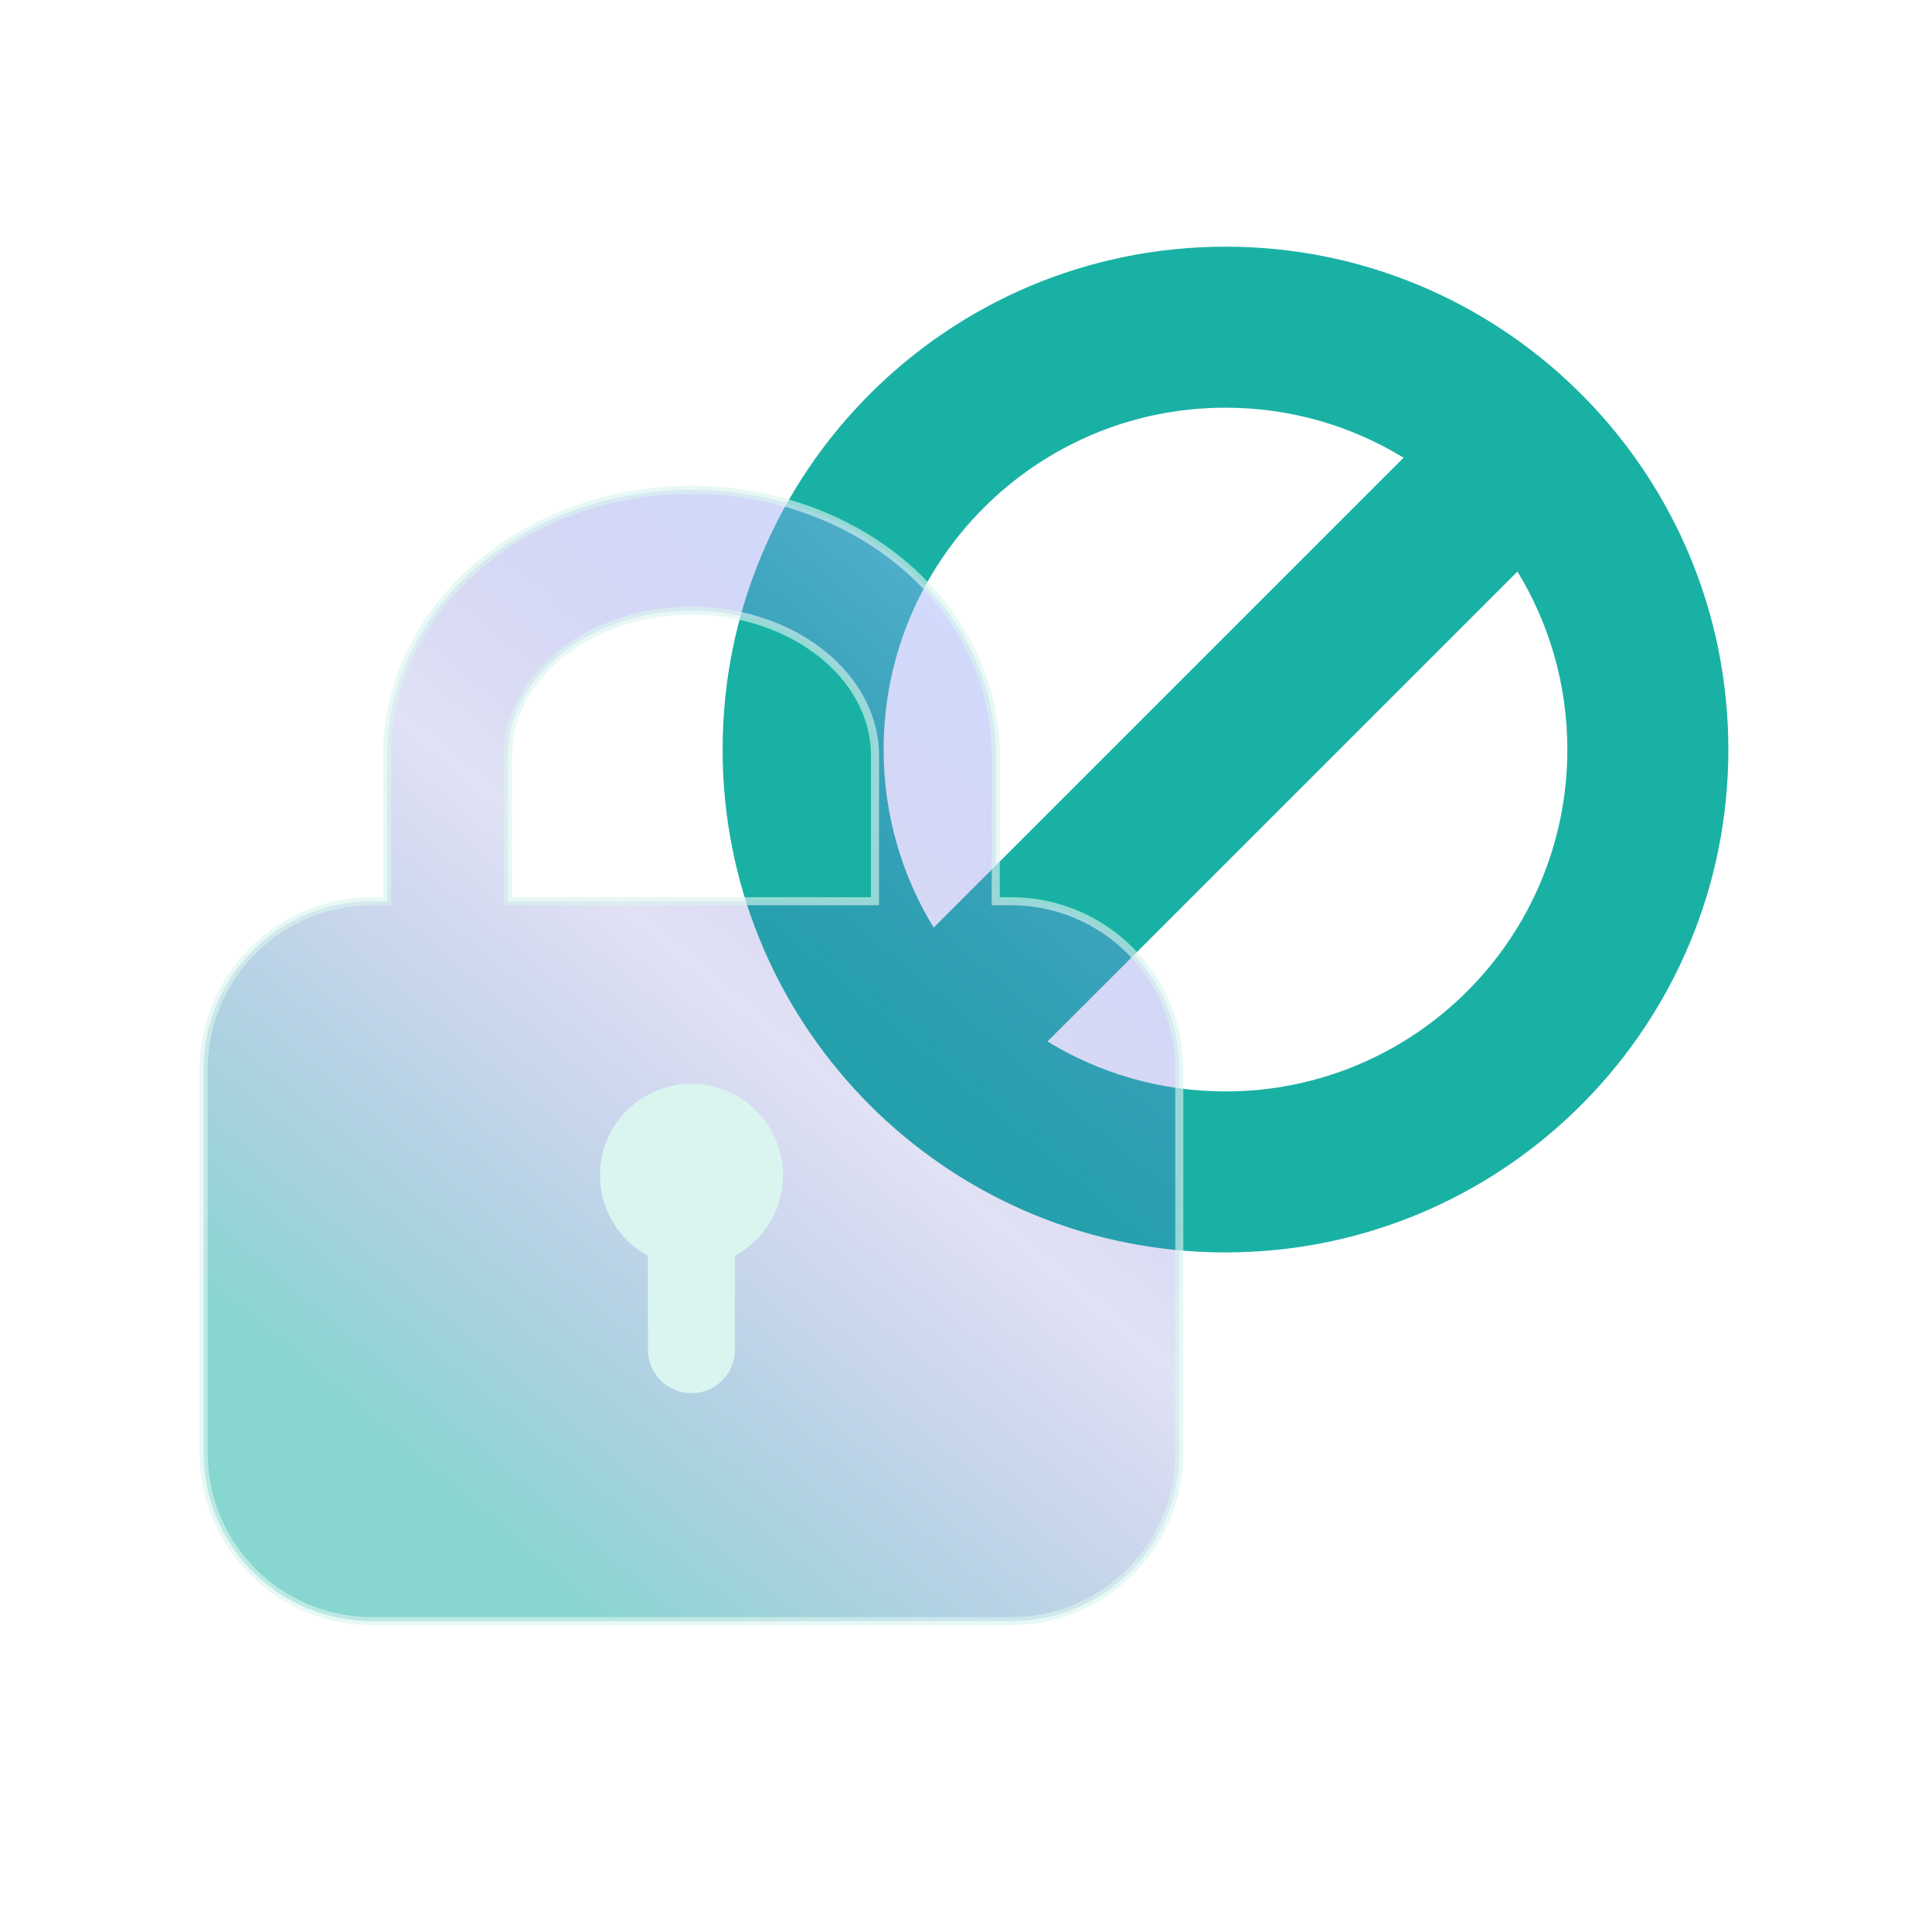
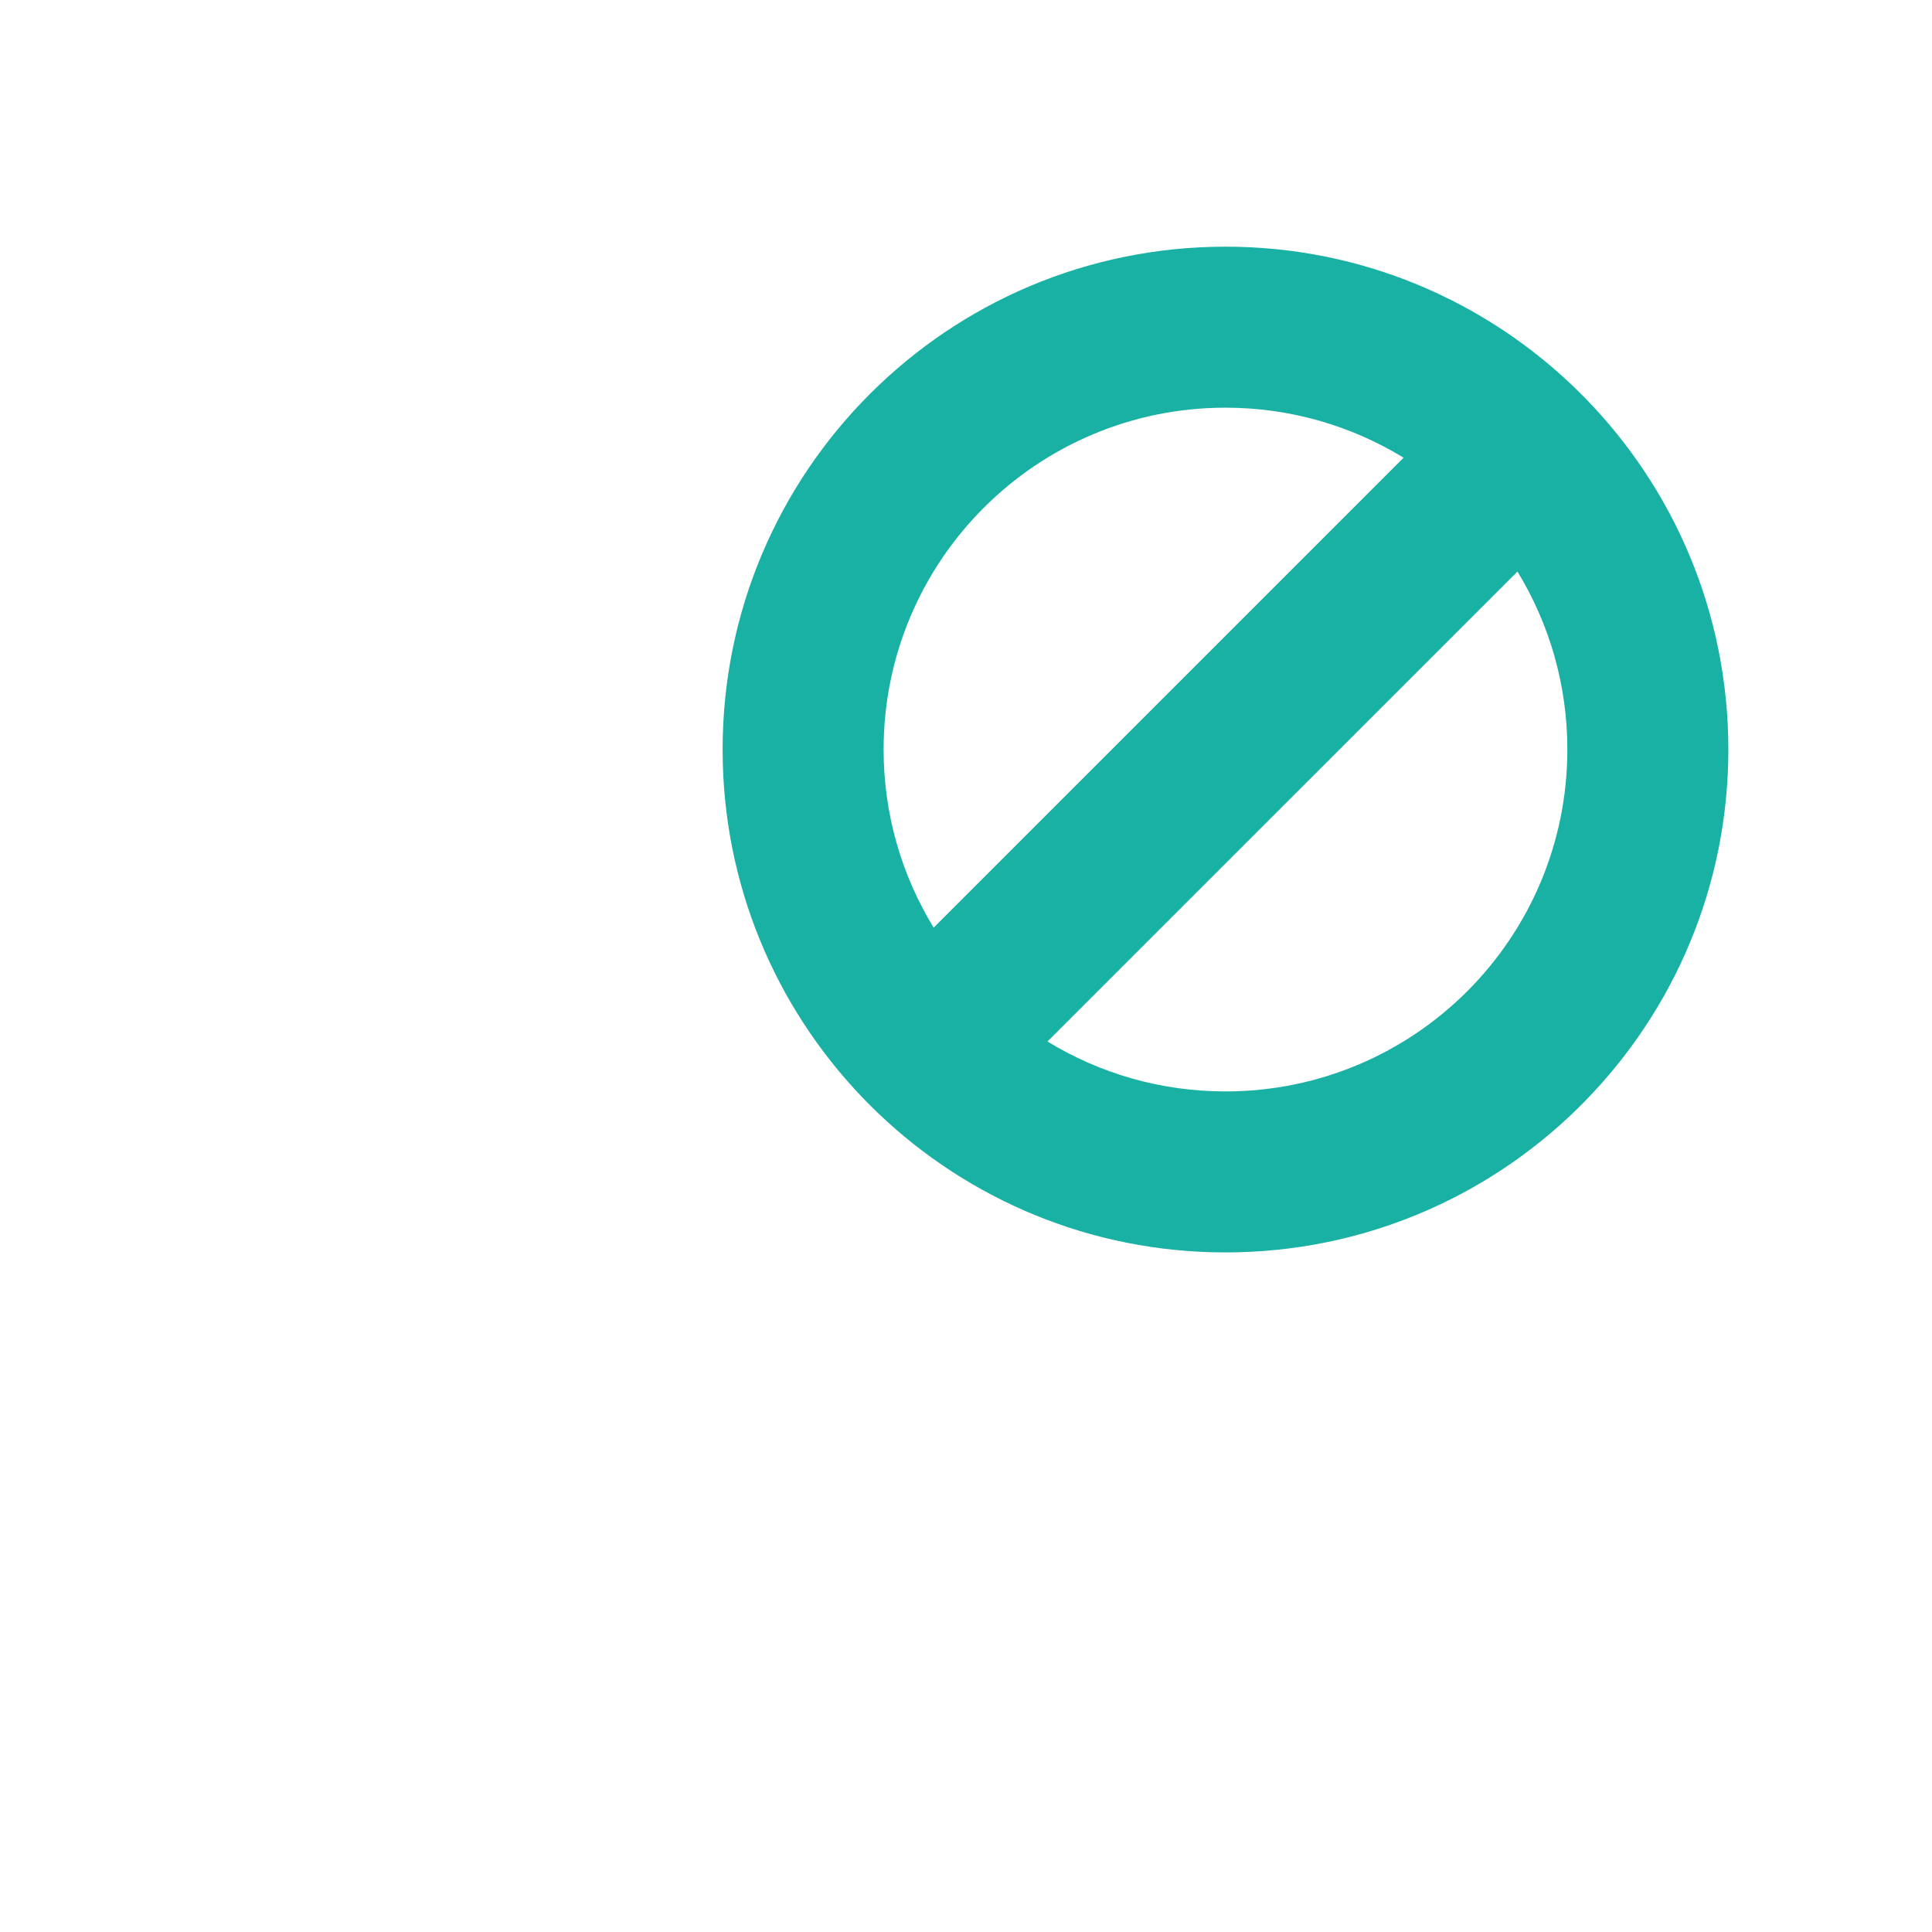
<svg xmlns="http://www.w3.org/2000/svg" width="120" height="120" viewBox="0 0 120 120" fill="none">
  <path d="M76.924 15.331C93.801 15.759 107.351 29.575 107.351 46.554L107.341 47.363C106.913 64.239 93.096 77.79 76.116 77.79L75.31 77.78C58.701 77.359 45.314 63.971 44.893 47.363L44.883 46.554C44.883 29.305 58.867 15.322 76.116 15.322L76.924 15.331ZM65.061 64.689C68.281 66.657 72.066 67.79 76.116 67.79C87.843 67.79 97.351 58.282 97.351 46.554C97.351 42.505 96.218 38.72 94.251 35.5L65.061 64.689ZM76.116 25.322C64.39 25.322 54.883 34.828 54.883 46.554C54.883 50.608 56.021 54.394 57.991 57.616L87.178 28.429C83.956 26.459 80.169 25.322 76.116 25.322Z" fill="#1AB1A5" />
  <g filter="url(#filter0_i_224_10568)">
-     <path d="M42.949 29.425C47.77 29.425 52.499 31.028 56.074 34.031C59.667 37.052 61.847 41.304 61.848 45.906V54.976H62.805C65.574 54.976 68.231 56.077 70.19 58.035C72.148 59.994 73.249 62.649 73.249 65.418V89.249C73.249 92.018 72.148 94.673 70.19 96.632C68.231 98.59 65.574 99.691 62.805 99.691H23.09C20.321 99.69 17.666 98.59 15.707 96.632C13.749 94.673 12.649 92.018 12.648 89.249V65.418C12.649 62.649 13.749 59.994 15.707 58.035C17.666 56.077 20.321 54.977 23.09 54.976H24.05V45.906C24.05 41.304 26.23 37.052 29.824 34.031C33.175 31.216 37.54 29.632 42.045 29.444L42.949 29.425ZM42.348 36.937C39.366 37.062 36.623 38.113 34.648 39.774C32.56 41.528 31.55 43.756 31.55 45.906V54.976H54.348V45.906C54.347 43.756 53.335 41.529 51.247 39.774C49.139 38.003 46.162 36.925 42.949 36.925L42.348 36.937Z" fill="url(#paint0_linear_224_10568)" fill-opacity="0.75" />
-     <path d="M42.949 29.425V29.175H42.943L42.949 29.425ZM61.848 54.976H61.598V55.226H61.848V54.976ZM24.05 54.976V55.226H24.3V54.976H24.05ZM42.045 29.444L42.04 29.194L42.035 29.194L42.045 29.444ZM42.348 36.937L42.343 36.687H42.338L42.348 36.937ZM31.55 54.976H31.3V55.226H31.55V54.976ZM54.348 54.976V55.226H54.598V54.976H54.348ZM42.949 36.925V36.675H42.944L42.949 36.925ZM42.949 29.425V29.675C47.717 29.675 52.388 31.261 55.913 34.223L56.074 34.031L56.234 33.84C52.611 30.795 47.824 29.175 42.949 29.175V29.425ZM56.074 34.031L55.913 34.223C59.456 37.201 61.597 41.386 61.598 45.906H61.848H62.098C62.097 41.222 59.879 36.902 56.234 33.84L56.074 34.031ZM61.848 45.906H61.598V54.976H61.848H62.098V45.906H61.848ZM61.848 54.976V55.226H62.805V54.976V54.726H61.848V54.976ZM62.805 54.976V55.226C65.508 55.226 68.102 56.301 70.013 58.212L70.19 58.035L70.367 57.859C68.362 55.853 65.641 54.726 62.805 54.726V54.976ZM70.19 58.035L70.013 58.212C71.924 60.123 72.999 62.716 72.999 65.418H73.249H73.499C73.499 62.583 72.371 59.864 70.367 57.859L70.19 58.035ZM73.249 65.418H72.999V89.249H73.249H73.499V65.418H73.249ZM73.249 89.249H72.999C72.999 91.951 71.924 94.544 70.013 96.455L70.19 96.632L70.367 96.808C72.371 94.803 73.499 92.084 73.499 89.249H73.249ZM70.19 96.632L70.013 96.455C68.102 98.366 65.508 99.441 62.805 99.441V99.691V99.941C65.641 99.941 68.362 98.814 70.367 96.808L70.19 96.632ZM62.805 99.691V99.441H23.09V99.691L23.09 99.941H62.805V99.691ZM23.09 99.691V99.441C20.387 99.44 17.796 98.366 15.884 96.455L15.707 96.632L15.531 96.808C17.536 98.813 20.255 99.94 23.09 99.941L23.09 99.691ZM15.707 96.632L15.884 96.455C13.973 94.544 12.899 91.952 12.898 89.249H12.648H12.398C12.399 92.084 13.526 94.803 15.531 96.808L15.707 96.632ZM12.648 89.249H12.898V65.418H12.648H12.398V89.249H12.648ZM12.648 65.418H12.898C12.899 62.715 13.973 60.124 15.884 58.212L15.707 58.035L15.531 57.859C13.526 59.864 12.399 62.583 12.398 65.418H12.648ZM15.707 58.035L15.884 58.212C17.796 56.301 20.387 55.227 23.09 55.226L23.09 54.976V54.726C20.255 54.727 17.536 55.854 15.531 57.859L15.707 58.035ZM23.09 54.976L23.09 55.226H24.05V54.976V54.726H23.09V54.976ZM24.05 54.976H24.3V45.906H24.05H23.8V54.976H24.05ZM24.05 45.906H24.3C24.3 41.386 26.441 37.201 29.985 34.223L29.824 34.031L29.663 33.84C26.019 36.902 23.8 41.223 23.8 45.906H24.05ZM29.824 34.031L29.985 34.223C33.289 31.446 37.601 29.879 42.056 29.694L42.045 29.444L42.035 29.194C37.48 29.384 33.059 30.986 29.663 33.84L29.824 34.031ZM42.045 29.444L42.051 29.694L42.954 29.675L42.949 29.425L42.943 29.175L42.04 29.194L42.045 29.444ZM42.348 36.937L42.338 36.687C39.305 36.814 36.508 37.883 34.487 39.582L34.648 39.774L34.809 39.965C36.738 38.344 39.426 37.31 42.358 37.187L42.348 36.937ZM34.648 39.774L34.487 39.582C32.349 41.38 31.3 43.675 31.3 45.906H31.55L31.8 45.907C31.8 43.838 32.772 41.677 34.809 39.965L34.648 39.774ZM31.55 45.906H31.3V54.976H31.55H31.8V45.907L31.55 45.906ZM31.55 54.976V55.226H54.348V54.976V54.726H31.55V54.976ZM54.348 54.976H54.598V45.906H54.348H54.098V54.976H54.348ZM54.348 45.906H54.598C54.597 43.674 53.547 41.379 51.408 39.582L51.247 39.774L51.086 39.965C53.124 41.678 54.097 43.837 54.098 45.906H54.348ZM51.247 39.774L51.408 39.582C49.252 37.771 46.215 36.675 42.949 36.675V36.925V37.175C46.108 37.175 49.028 38.236 51.086 39.965L51.247 39.774ZM42.949 36.925L42.944 36.675L42.343 36.687L42.348 36.937L42.353 37.187L42.954 37.175L42.949 36.925Z" fill="#DAF5F0" fill-opacity="0.63" />
-   </g>
-   <path d="M42.949 67.314C44.456 67.315 45.902 67.914 46.968 68.98C48.033 70.045 48.63 71.491 48.63 72.998C48.63 74.505 48.033 75.951 46.968 77.016C46.575 77.409 46.129 77.736 45.649 77.996V83.833C45.649 85.324 44.44 86.532 42.949 86.533C41.458 86.533 40.247 85.324 40.247 83.833V77.996C39.767 77.737 39.323 77.409 38.931 77.016C37.865 75.951 37.266 74.505 37.266 72.998C37.266 71.491 37.865 70.045 38.931 68.98C39.996 67.914 41.442 67.314 42.949 67.314Z" fill="#DAF5F0" />
+     </g>
  <defs>
    <filter id="filter0_i_224_10568" x="8.398" y="25.175" width="69.102" height="78.766" filterUnits="userSpaceOnUse" color-interpolation-filters="sRGB">
      <feFlood flood-opacity="0" result="BackgroundImageFix" />
      <feBlend mode="normal" in="SourceGraphic" in2="BackgroundImageFix" result="shape" />
      <feColorMatrix in="SourceAlpha" type="matrix" values="0 0 0 0 0 0 0 0 0 0 0 0 0 0 0 0 0 0 127 0" result="hardAlpha" />
      <feOffset dy="1" />
      <feGaussianBlur stdDeviation="5" />
      <feComposite in2="hardAlpha" operator="arithmetic" k2="-1" k3="1" />
      <feColorMatrix type="matrix" values="0 0 0 0 0.105 0 0 0 0 0.202 0 0 0 0 0.548 0 0 0 0.26 0" />
      <feBlend mode="normal" in2="shape" result="effect1_innerShadow_224_10568" />
    </filter>
    <linearGradient id="paint0_linear_224_10568" x1="25.779" y1="91.493" x2="68.229" y2="41.283" gradientUnits="userSpaceOnUse">
      <stop stop-color="#1AB1A5" stop-opacity="0.7" />
      <stop offset="0.548" stop-color="#4B4DC3" stop-opacity="0.22" />
      <stop offset="1" stop-color="#9CB2FF" stop-opacity="0.6" />
    </linearGradient>
  </defs>
</svg>